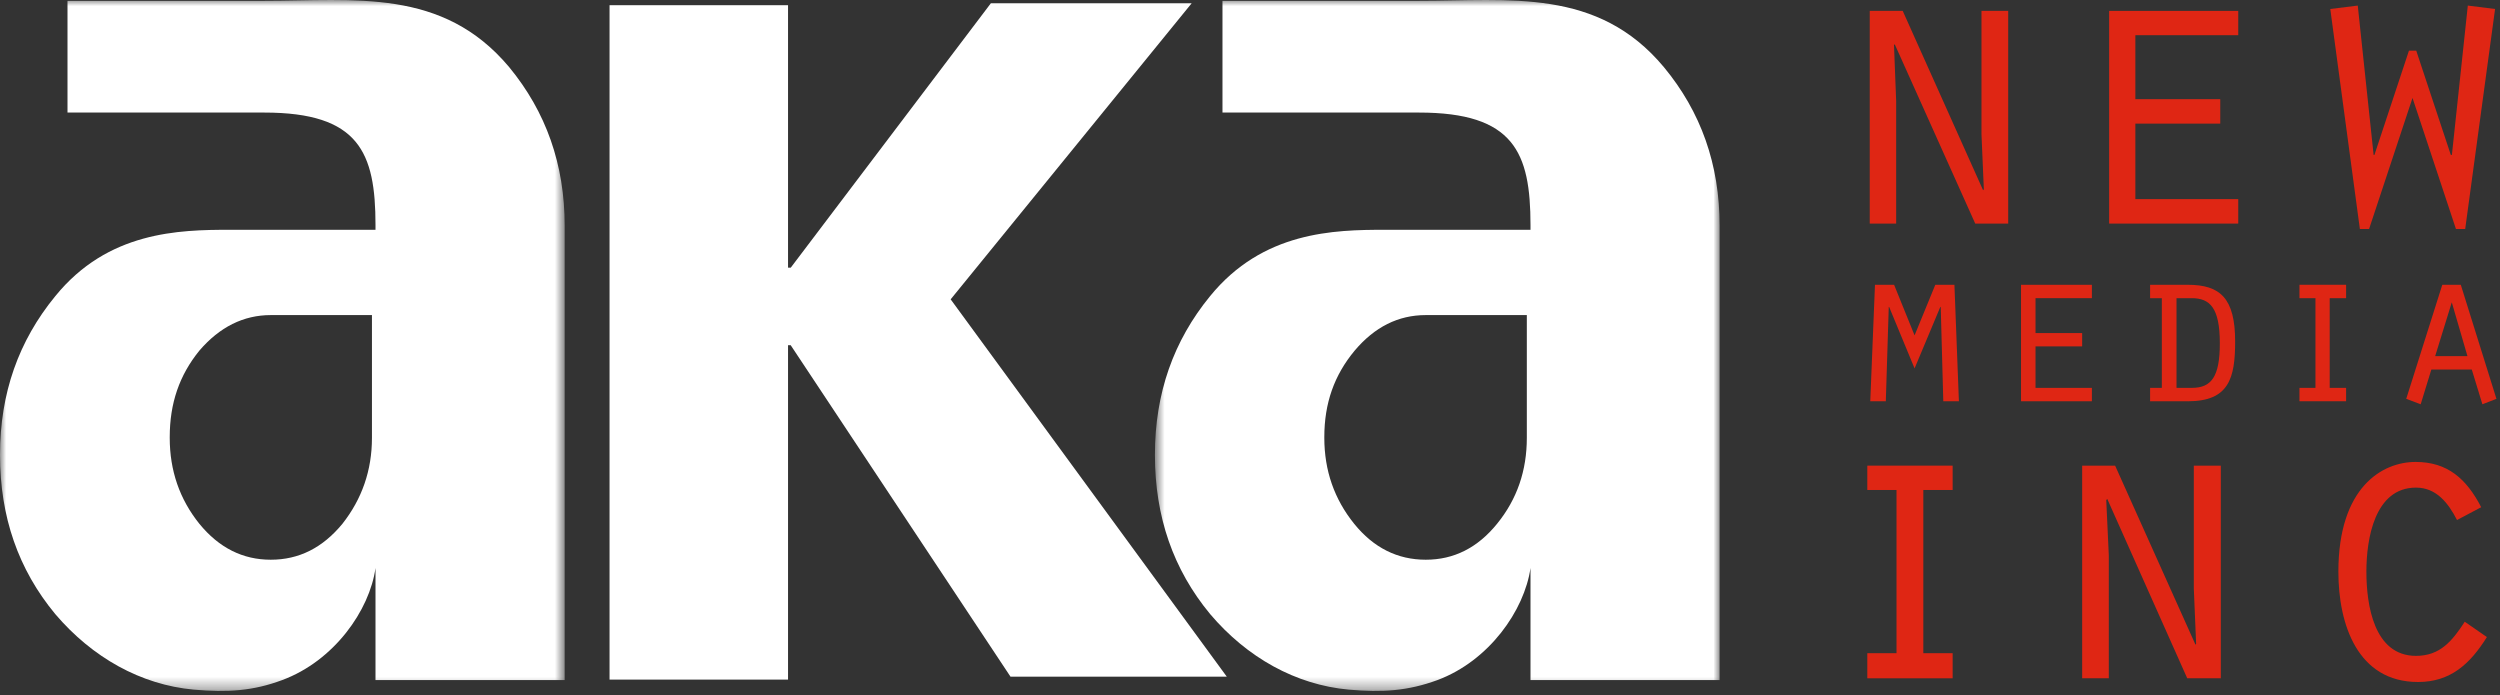
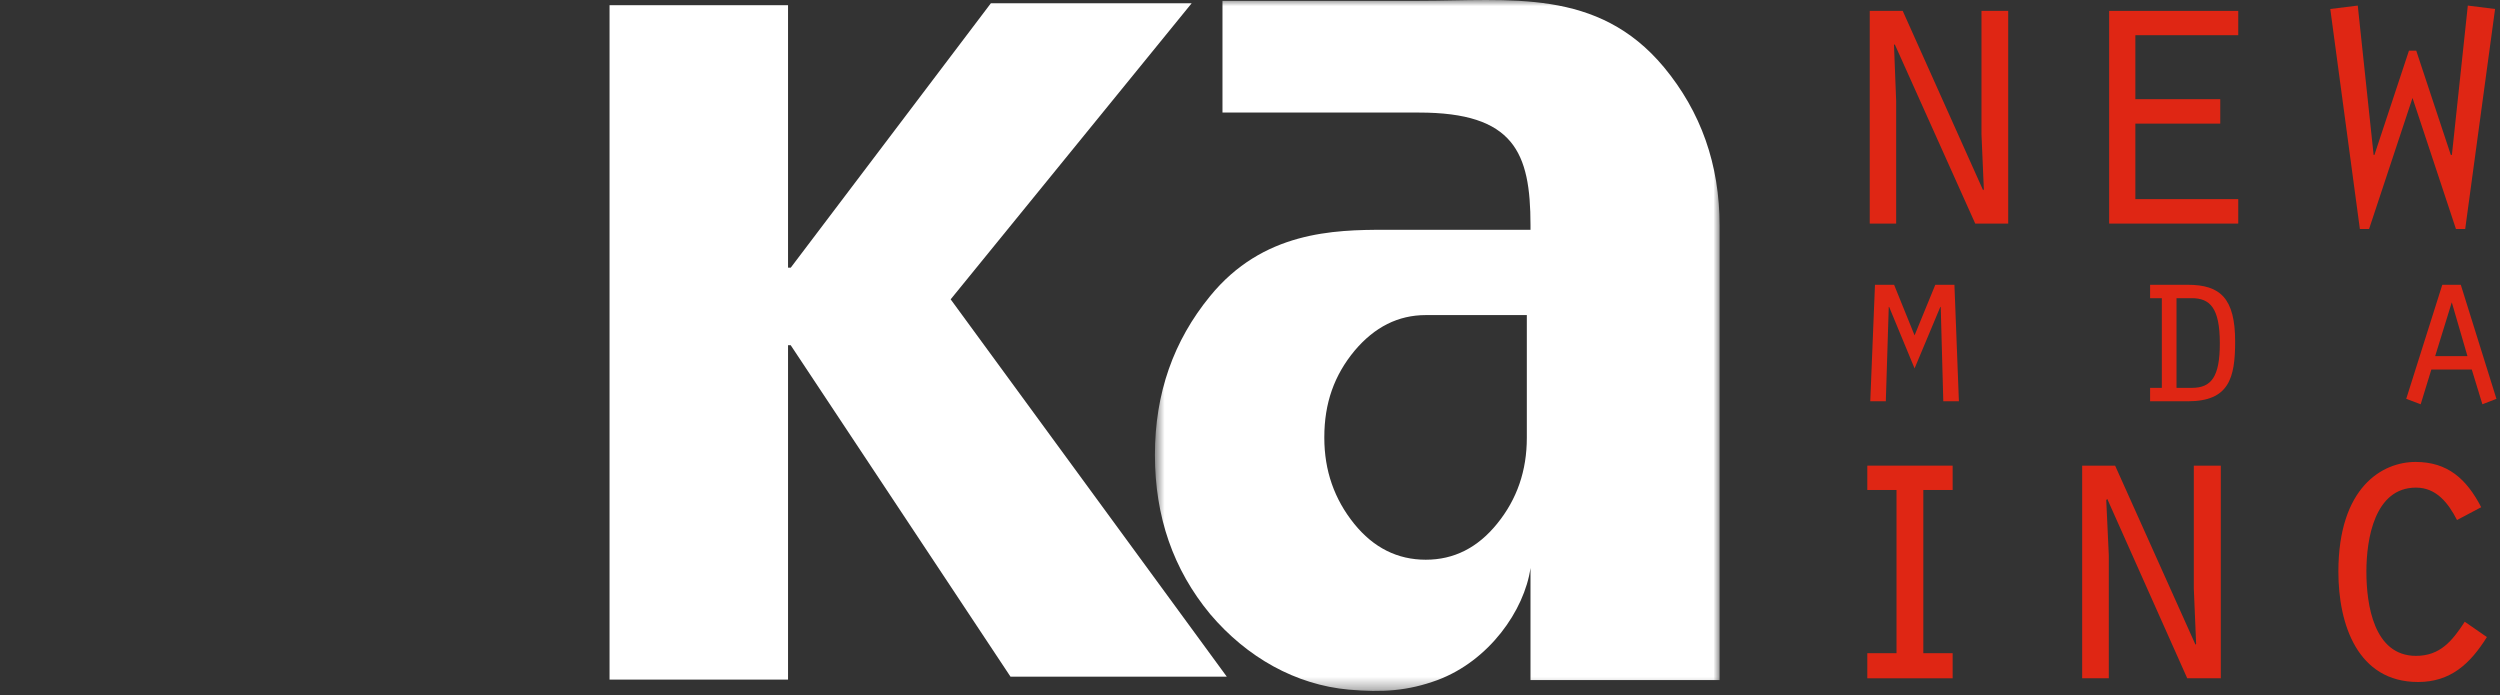
<svg xmlns="http://www.w3.org/2000/svg" xmlns:xlink="http://www.w3.org/1999/xlink" width="205px" height="57px" viewBox="0 0 205 57" version="1.1">
  <rect x="0" y="0" width="205" height="57" fill="#333333" stroke="none" />
  <title>logo/aka</title>
  <defs>
    <polygon id="path-1" points="0.001 0.001 46.303 0.001 46.303 56.657 0.001 56.657" />
    <polygon id="path-3" points="94.704 0.001 141.008 0.001 141.008 56.657 94.704 56.657" />
  </defs>
  <g id="HOMEPAGE-FINAL" stroke="none" stroke-width="1" fill="none" fill-rule="evenodd">
    <g id="home-slide-1" transform="translate(-109, -70)">
      <g id="logo/aka" transform="translate(109, 70)">
        <polygon id="Fill-1" fill="#DF2614" points="154.91 25.169 154.878 25.169 154.637 32.903 153.362 32.903 153.748 23.352 155.316 23.352 156.995 27.5 158.695 23.352 160.263 23.352 160.63 32.903 159.35 32.903 159.14 25.169 159.106 25.169 156.995 30.209" />
-         <polygon id="Fill-2" fill="#DF2614" points="165.724 23.353 171.534 23.353 171.534 24.449 166.912 24.449 166.912 27.312 170.736 27.312 170.736 28.403 166.912 28.403 166.912 31.806 171.534 31.806 171.534 32.903 165.724 32.903" />
        <path d="M176.308,24.45 L177.27,24.45 L177.27,31.804 L176.308,31.804 L176.308,32.904 L179.413,32.904 C182.778,32.904 183.282,31.006 183.282,28.003 C183.282,24.461 182.06,23.353 179.413,23.353 L176.308,23.353 L176.308,24.45 Z M178.474,24.45 L179.715,24.45 C181.197,24.45 182.026,25.211 182.026,28.151 C182.026,30.917 181.32,31.804 179.736,31.804 L178.474,31.804 L178.474,24.45 Z" id="Fill-3" fill="#DF2614" />
-         <polygon id="Fill-5" fill="#DF2614" points="188.556 31.805 189.868 31.805 189.868 24.451 188.556 24.451 188.556 23.351 192.38 23.351 192.38 24.451 191.035 24.451 191.035 31.805 192.38 31.805 192.38 32.902 188.556 32.902" />
        <path d="M202.685,30.299 L203.556,33.151 L204.707,32.704 L201.785,23.353 L200.267,23.353 L197.311,32.704 L198.496,33.151 L199.372,30.299 L202.685,30.299 Z M202.331,29.202 L199.684,29.202 L201.046,24.791 L202.331,29.202 Z" id="Fill-7" fill="#DF2614" />
        <polygon id="Fill-9" fill="#DF2614" points="153.319 0.893 156.023 0.893 162.614 15.599 162.675 15.518 162.481 10.994 162.481 0.893 164.673 0.893 164.673 18.333 161.969 18.333 155.37 3.634 155.307 3.686 155.485 8.279 155.485 18.333 153.319 18.333" />
        <polygon id="Fill-11" fill="#DF2614" points="172.95 0.893 183.536 0.893 183.536 2.887 175.1 2.887 175.1 8.132 182.061 8.132 182.061 10.137 175.1 10.137 175.1 16.327 183.536 16.327 183.536 18.333 172.95 18.333" />
        <polygon id="Fill-13" fill="#DF2614" points="193.336 0.457 194.637 12.706 194.702 12.706 197.535 4.153 198.131 4.153 200.968 12.706 201.055 12.706 202.361 0.457 204.596 0.737 202.146 18.779 201.388 18.779 197.826 8.032 194.264 18.779 193.509 18.779 191.083 0.737" />
        <polygon id="Fill-15" fill="#DF2614" points="153.119 53.562 155.514 53.562 155.514 40.178 153.119 40.178 153.119 38.183 160.117 38.183 160.117 40.178 157.712 40.178 157.712 53.562 160.117 53.562 160.117 55.621 153.119 55.621" />
        <polygon id="Fill-17" fill="#DF2614" points="170.737 38.184 173.441 38.184 180.032 52.869 180.082 52.791 179.893 48.259 179.893 38.184 182.107 38.184 182.107 55.619 179.353 55.619 172.796 40.915 172.712 41.004 172.922 45.544 172.922 55.619 170.737 55.619" />
        <path d="M203.925,52.239 C202.548,54.453 200.922,55.924 198.286,55.924 C193.315,55.924 191.747,51.193 191.747,46.879 C191.747,39.949 195.345,37.879 198.076,37.879 C200.712,37.879 202.259,39.277 203.458,41.591 L201.475,42.642 C200.754,41.234 199.77,39.984 198.112,39.984 C194.718,39.984 194.044,44.191 194.044,46.873 C194.044,49.588 194.653,53.781 198.112,53.781 C200.098,53.781 201.089,52.548 202.11,50.983 L203.925,52.239 Z" id="Fill-19" fill="#DF2614" />
        <polygon id="Fill-21" fill="#FFFFFF" points="49.983 0.426 64.619 0.426 64.619 21.951 64.839 21.951 81.251 0.267 97.717 0.267 77.954 24.545 100.597 55.487 82.861 55.487 64.839 28.309 64.619 28.309 64.619 55.729 49.983 55.729" />
        <mask id="mask-2" fill="white">
          <use xlink:href="#path-1" />
        </mask>
        <g id="Clip-24" />
-         <path d="M5.535,9.23 L21.669,9.23 C29.44,9.23 30.791,12.491 30.791,18.461 L30.791,18.842 L18.862,18.842 C14.66,18.842 8.843,18.974 4.531,24.288 C1.533,27.941 0.001,32.237 0.001,37.288 L0.001,37.317 C0.001,42.368 1.501,46.698 4.531,50.354 C7.573,53.924 11.55,56.15 15.883,56.55 C18.684,56.795 20.756,56.655 23.135,55.768 C27.386,54.193 30.308,50.056 30.791,46.575 L30.791,55.768 L46.303,55.768 L46.303,18.512 C46.303,13.482 44.776,9.176 41.755,5.507 C36.283,-1.022 29.086,0.069 21.65,0.069 L5.535,0.069 L5.535,9.23 Z M30.5,35.901 C30.5,38.589 29.668,40.93 28.082,42.946 C26.45,44.93 24.507,45.897 22.204,45.897 C19.914,45.897 17.965,44.93 16.344,42.946 C14.728,40.93 13.918,38.589 13.918,35.901 L13.918,35.847 C13.918,33.059 14.71,30.772 16.344,28.756 C18.01,26.812 19.969,25.837 22.204,25.837 L30.5,25.837 L30.5,35.901 Z" id="Fill-23" fill="#FFFFFF" mask="url(#mask-2)" />
        <mask id="mask-4" fill="white">
          <use xlink:href="#path-3" />
        </mask>
        <g id="Clip-27" />
        <path d="M100.243,9.23 L116.358,9.23 C124.143,9.23 125.501,12.491 125.501,18.461 L125.501,18.842 L113.578,18.842 C109.373,18.842 103.548,18.974 99.223,24.288 C96.233,27.941 94.704,32.237 94.704,37.288 L94.704,37.317 C94.704,42.368 96.206,46.698 99.231,50.354 C102.26,53.924 106.247,56.15 110.596,56.55 C113.384,56.795 115.443,56.655 117.866,55.768 C122.099,54.193 125.003,50.056 125.501,46.575 L125.501,55.768 L141.008,55.768 L141.008,18.512 C141.008,13.482 139.479,9.176 136.441,5.507 C131.001,-1.022 123.789,0.069 116.358,0.069 L100.243,0.069 L100.243,9.23 Z M125.2,35.901 C125.2,38.589 124.402,40.93 122.763,42.946 C121.155,44.93 119.209,45.897 116.914,45.897 C114.609,45.897 112.641,44.93 111.039,42.946 C109.415,40.93 108.594,38.589 108.594,35.901 L108.594,35.847 C108.594,33.059 109.405,30.772 111.078,28.756 C112.717,26.812 114.656,25.837 116.914,25.837 L125.2,25.837 L125.2,35.901 Z" id="Fill-26" fill="#FFFFFF" mask="url(#mask-4)" />
      </g>
    </g>
  </g>
</svg>